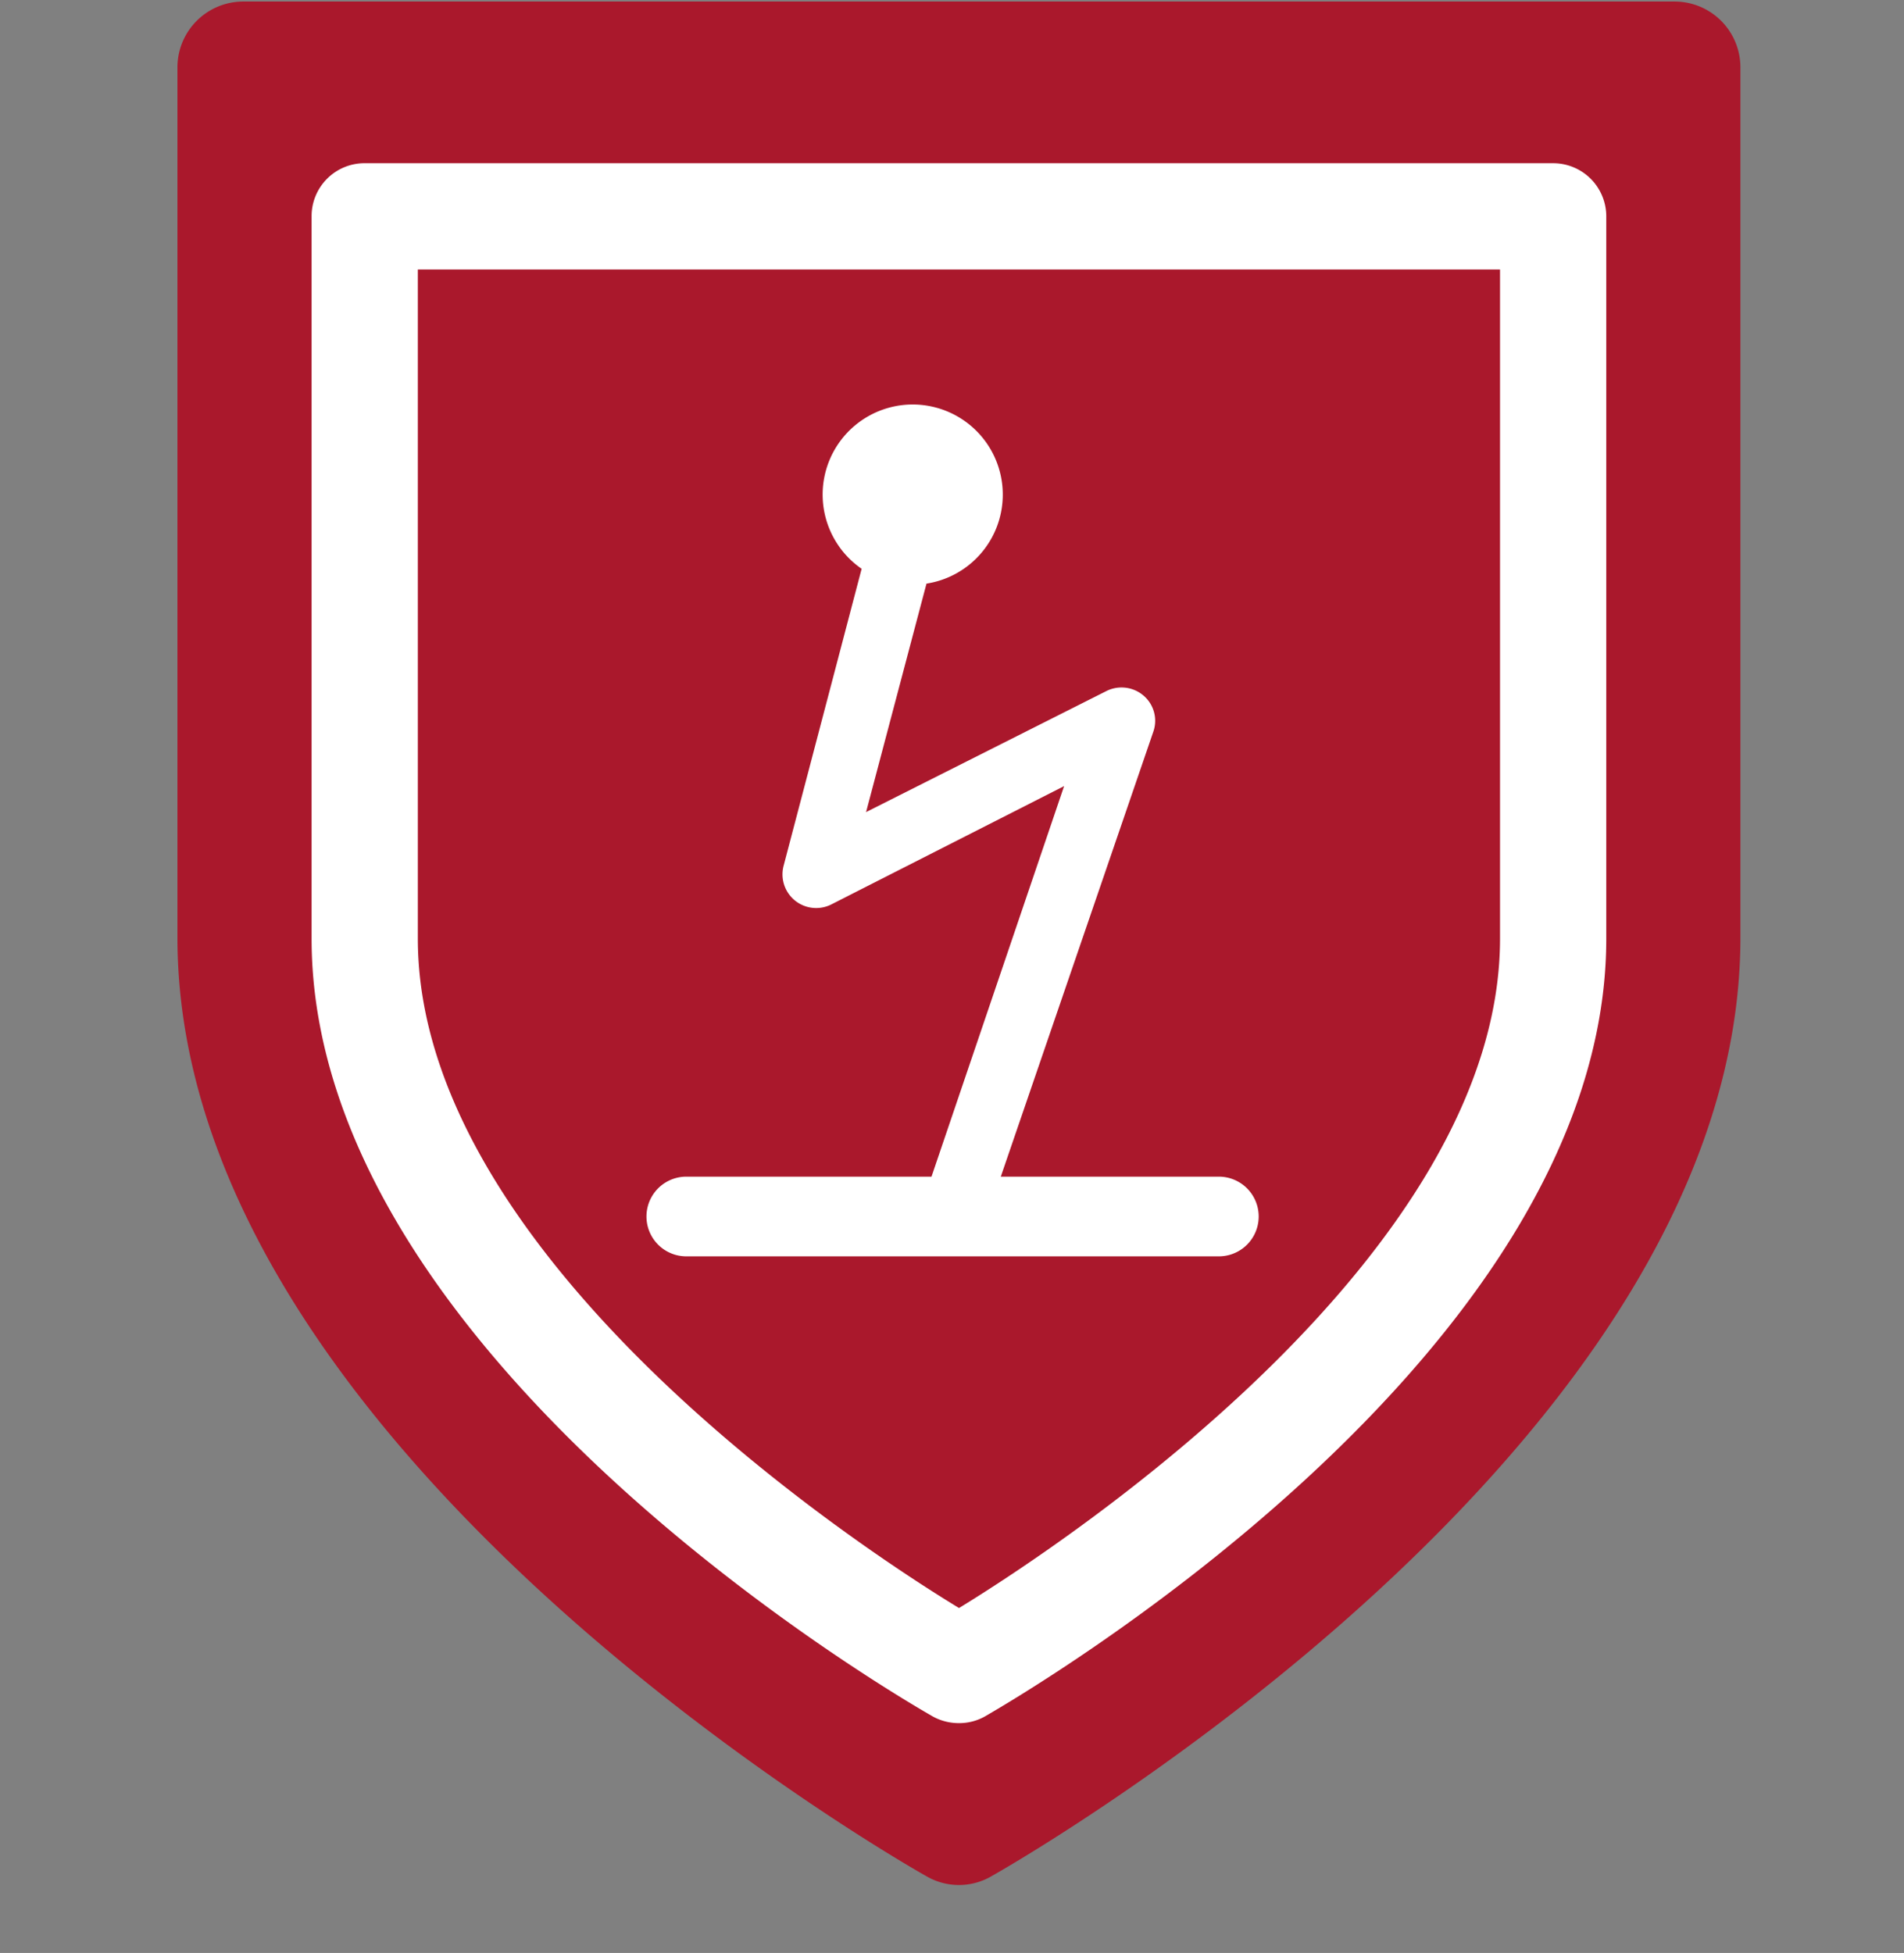
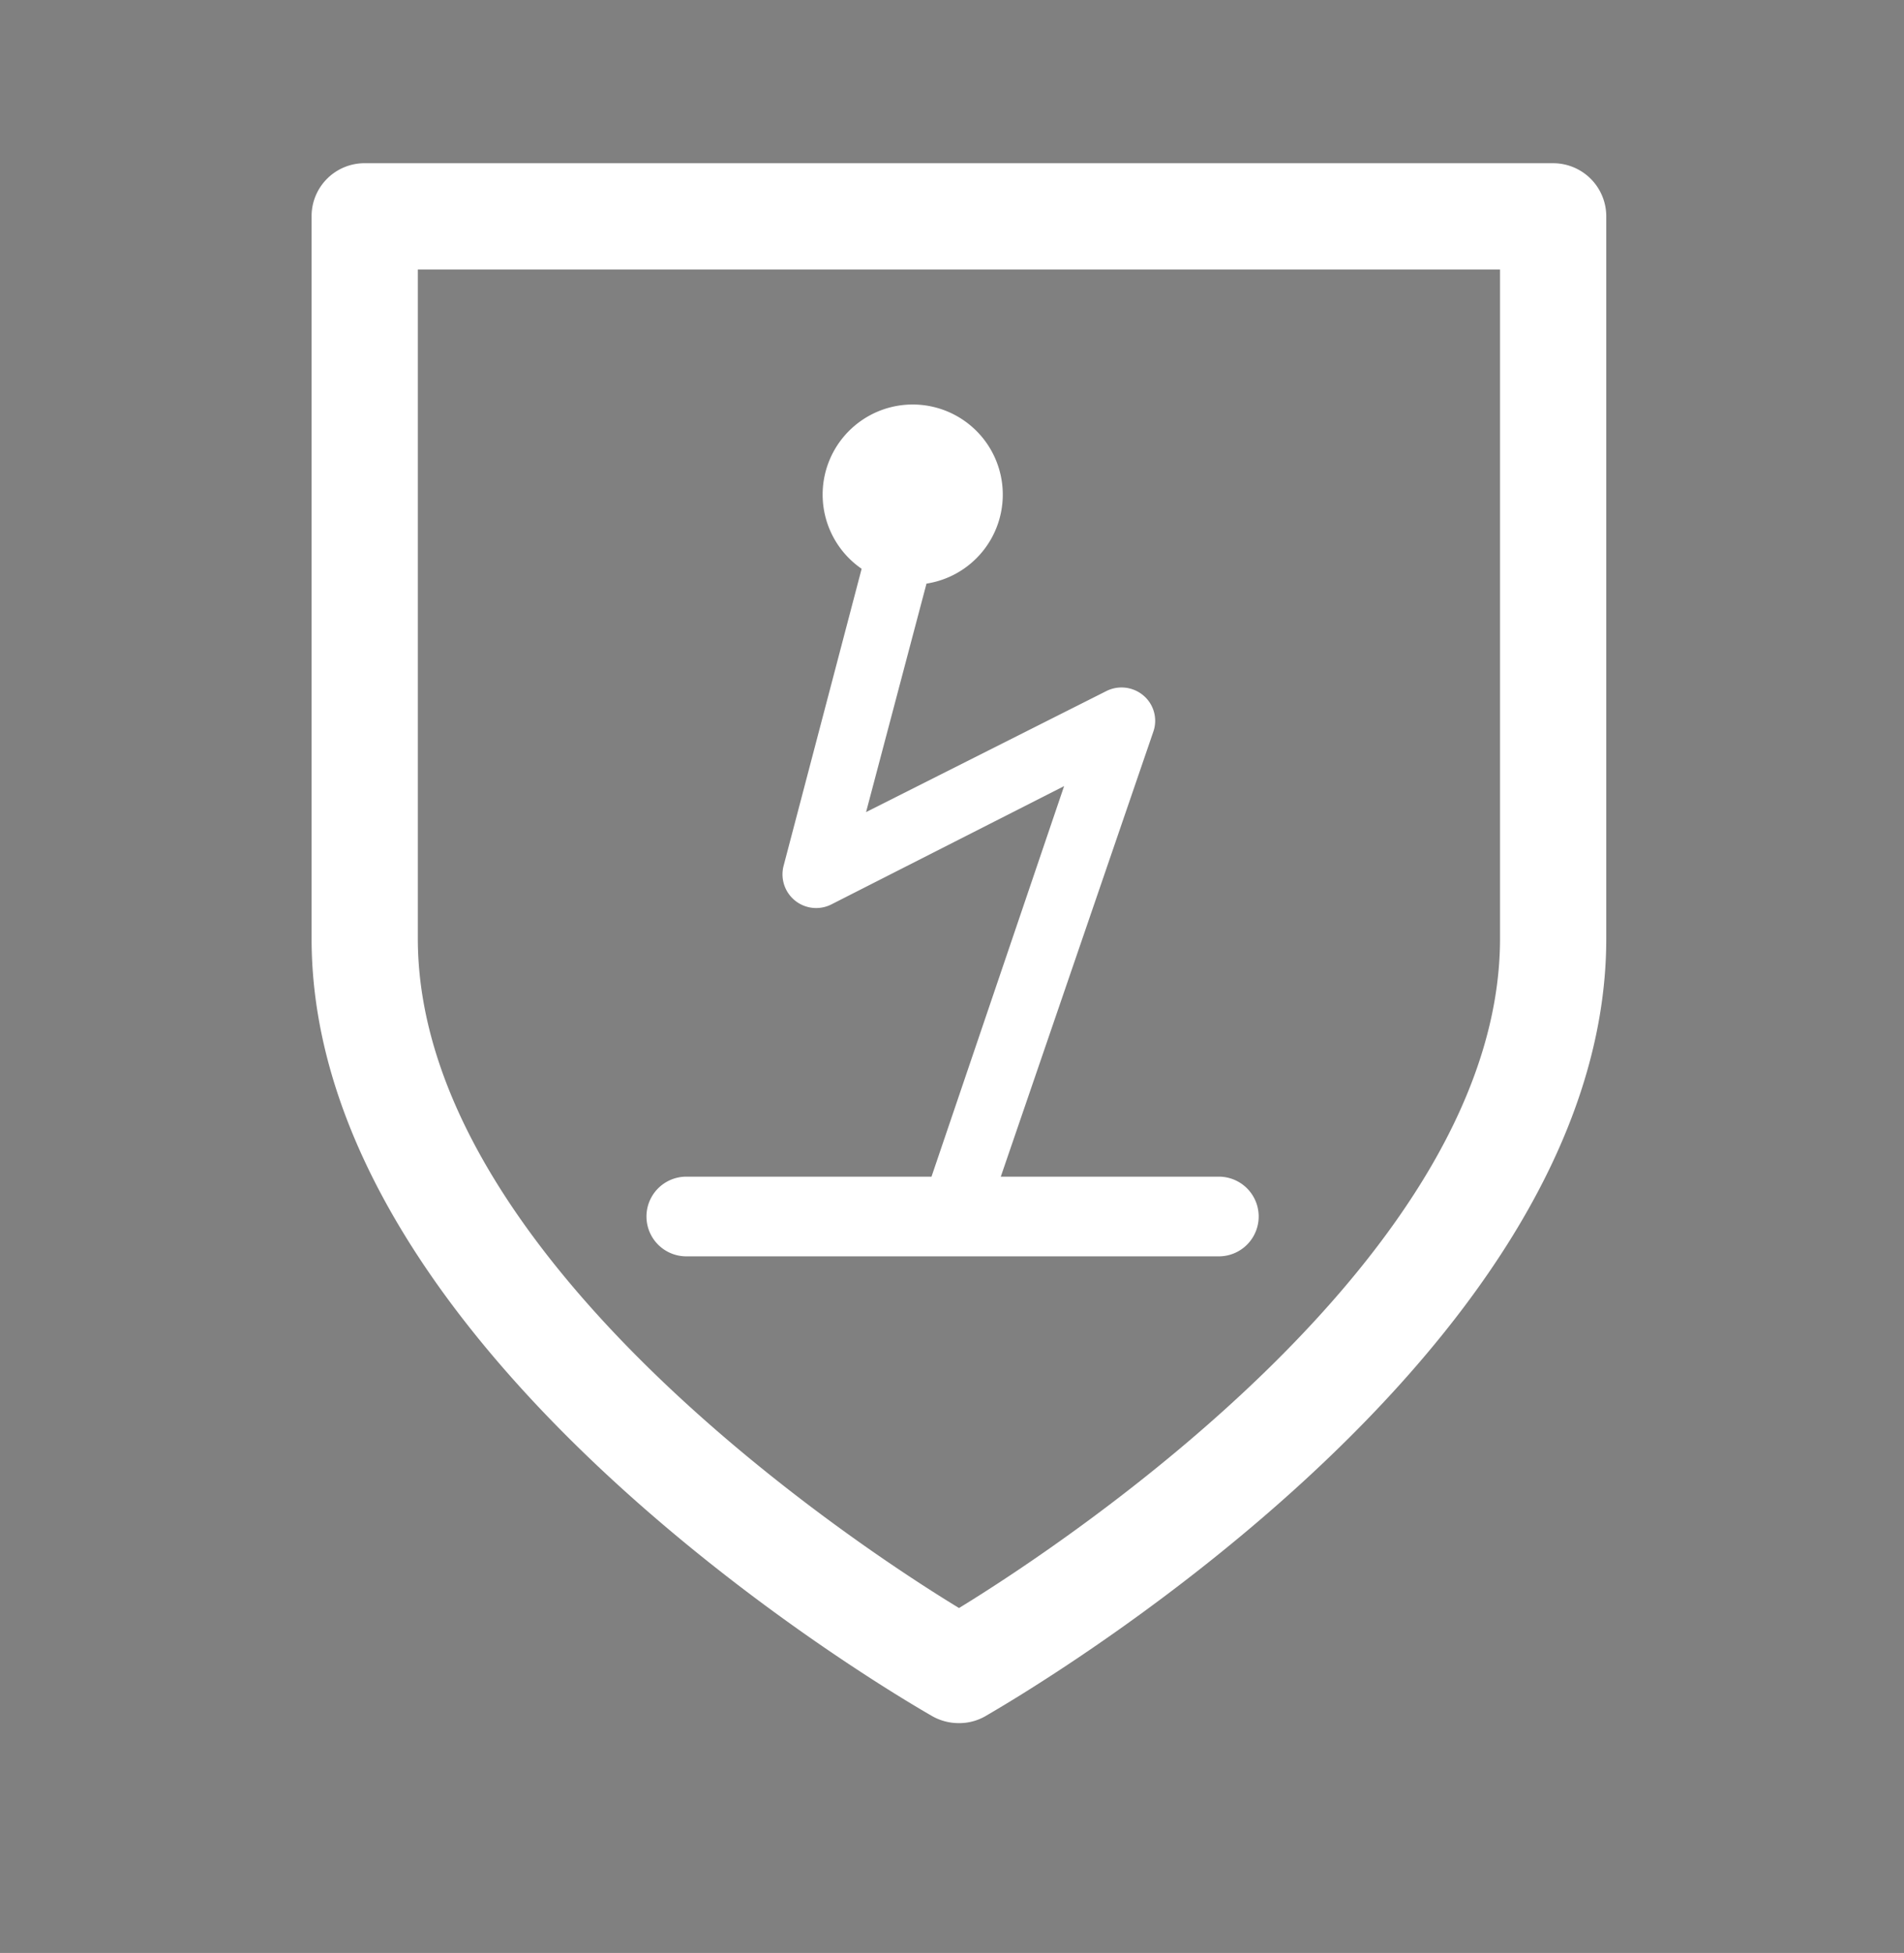
<svg xmlns="http://www.w3.org/2000/svg" id="Capa_1" data-name="Capa 1" viewBox="0 0 98.93 101.46">
  <rect x="0" y="0" width="98.93" height="101.46" fill="#808080" stroke="none" />
  <defs>
    <style>.cls-1{fill:#aa182c;}.cls-2{fill:#fff;}</style>
  </defs>
-   <path class="cls-1" d="M49.83,97.93a3.34,3.34,0,0,1-1.7-.46C46.54,96.58,9.22,75.15,9.22,48.71V3.51A3.42,3.42,0,0,1,12.64.08H87a3.42,3.42,0,0,1,3.43,3.43v45.2c0,26.44-37.33,47.87-38.91,48.76a3.33,3.33,0,0,1-1.69.46" />
  <path class="cls-2" d="M21.71,14V48.76C21.71,65.1,44,80,49.83,83.54,55.62,80,77.94,65.1,77.94,48.76V14ZM49.83,89.52a2.79,2.79,0,0,1-1.37-.35c-1.31-.75-32.27-18.52-32.27-40.41V11.24A2.75,2.75,0,0,1,19,8.48H80.7a2.76,2.76,0,0,1,2.76,2.76V48.76c0,21.89-31,39.66-32.28,40.41a2.72,2.72,0,0,1-1.35.35" />
  <path class="cls-2" d="M63.33,61.13H52L59.93,38a1.72,1.72,0,0,0-.51-1.86,1.76,1.76,0,0,0-1.91-.25L45,42.19l3.14-11.87a4.68,4.68,0,1,0-3.37-.77L40.71,45a1.75,1.75,0,0,0,2.46,2l12.12-6.16L48.4,61.13H35.66a2.07,2.07,0,1,0,0,4.14H63.33a2.07,2.07,0,1,0,0-4.14" />
</svg>